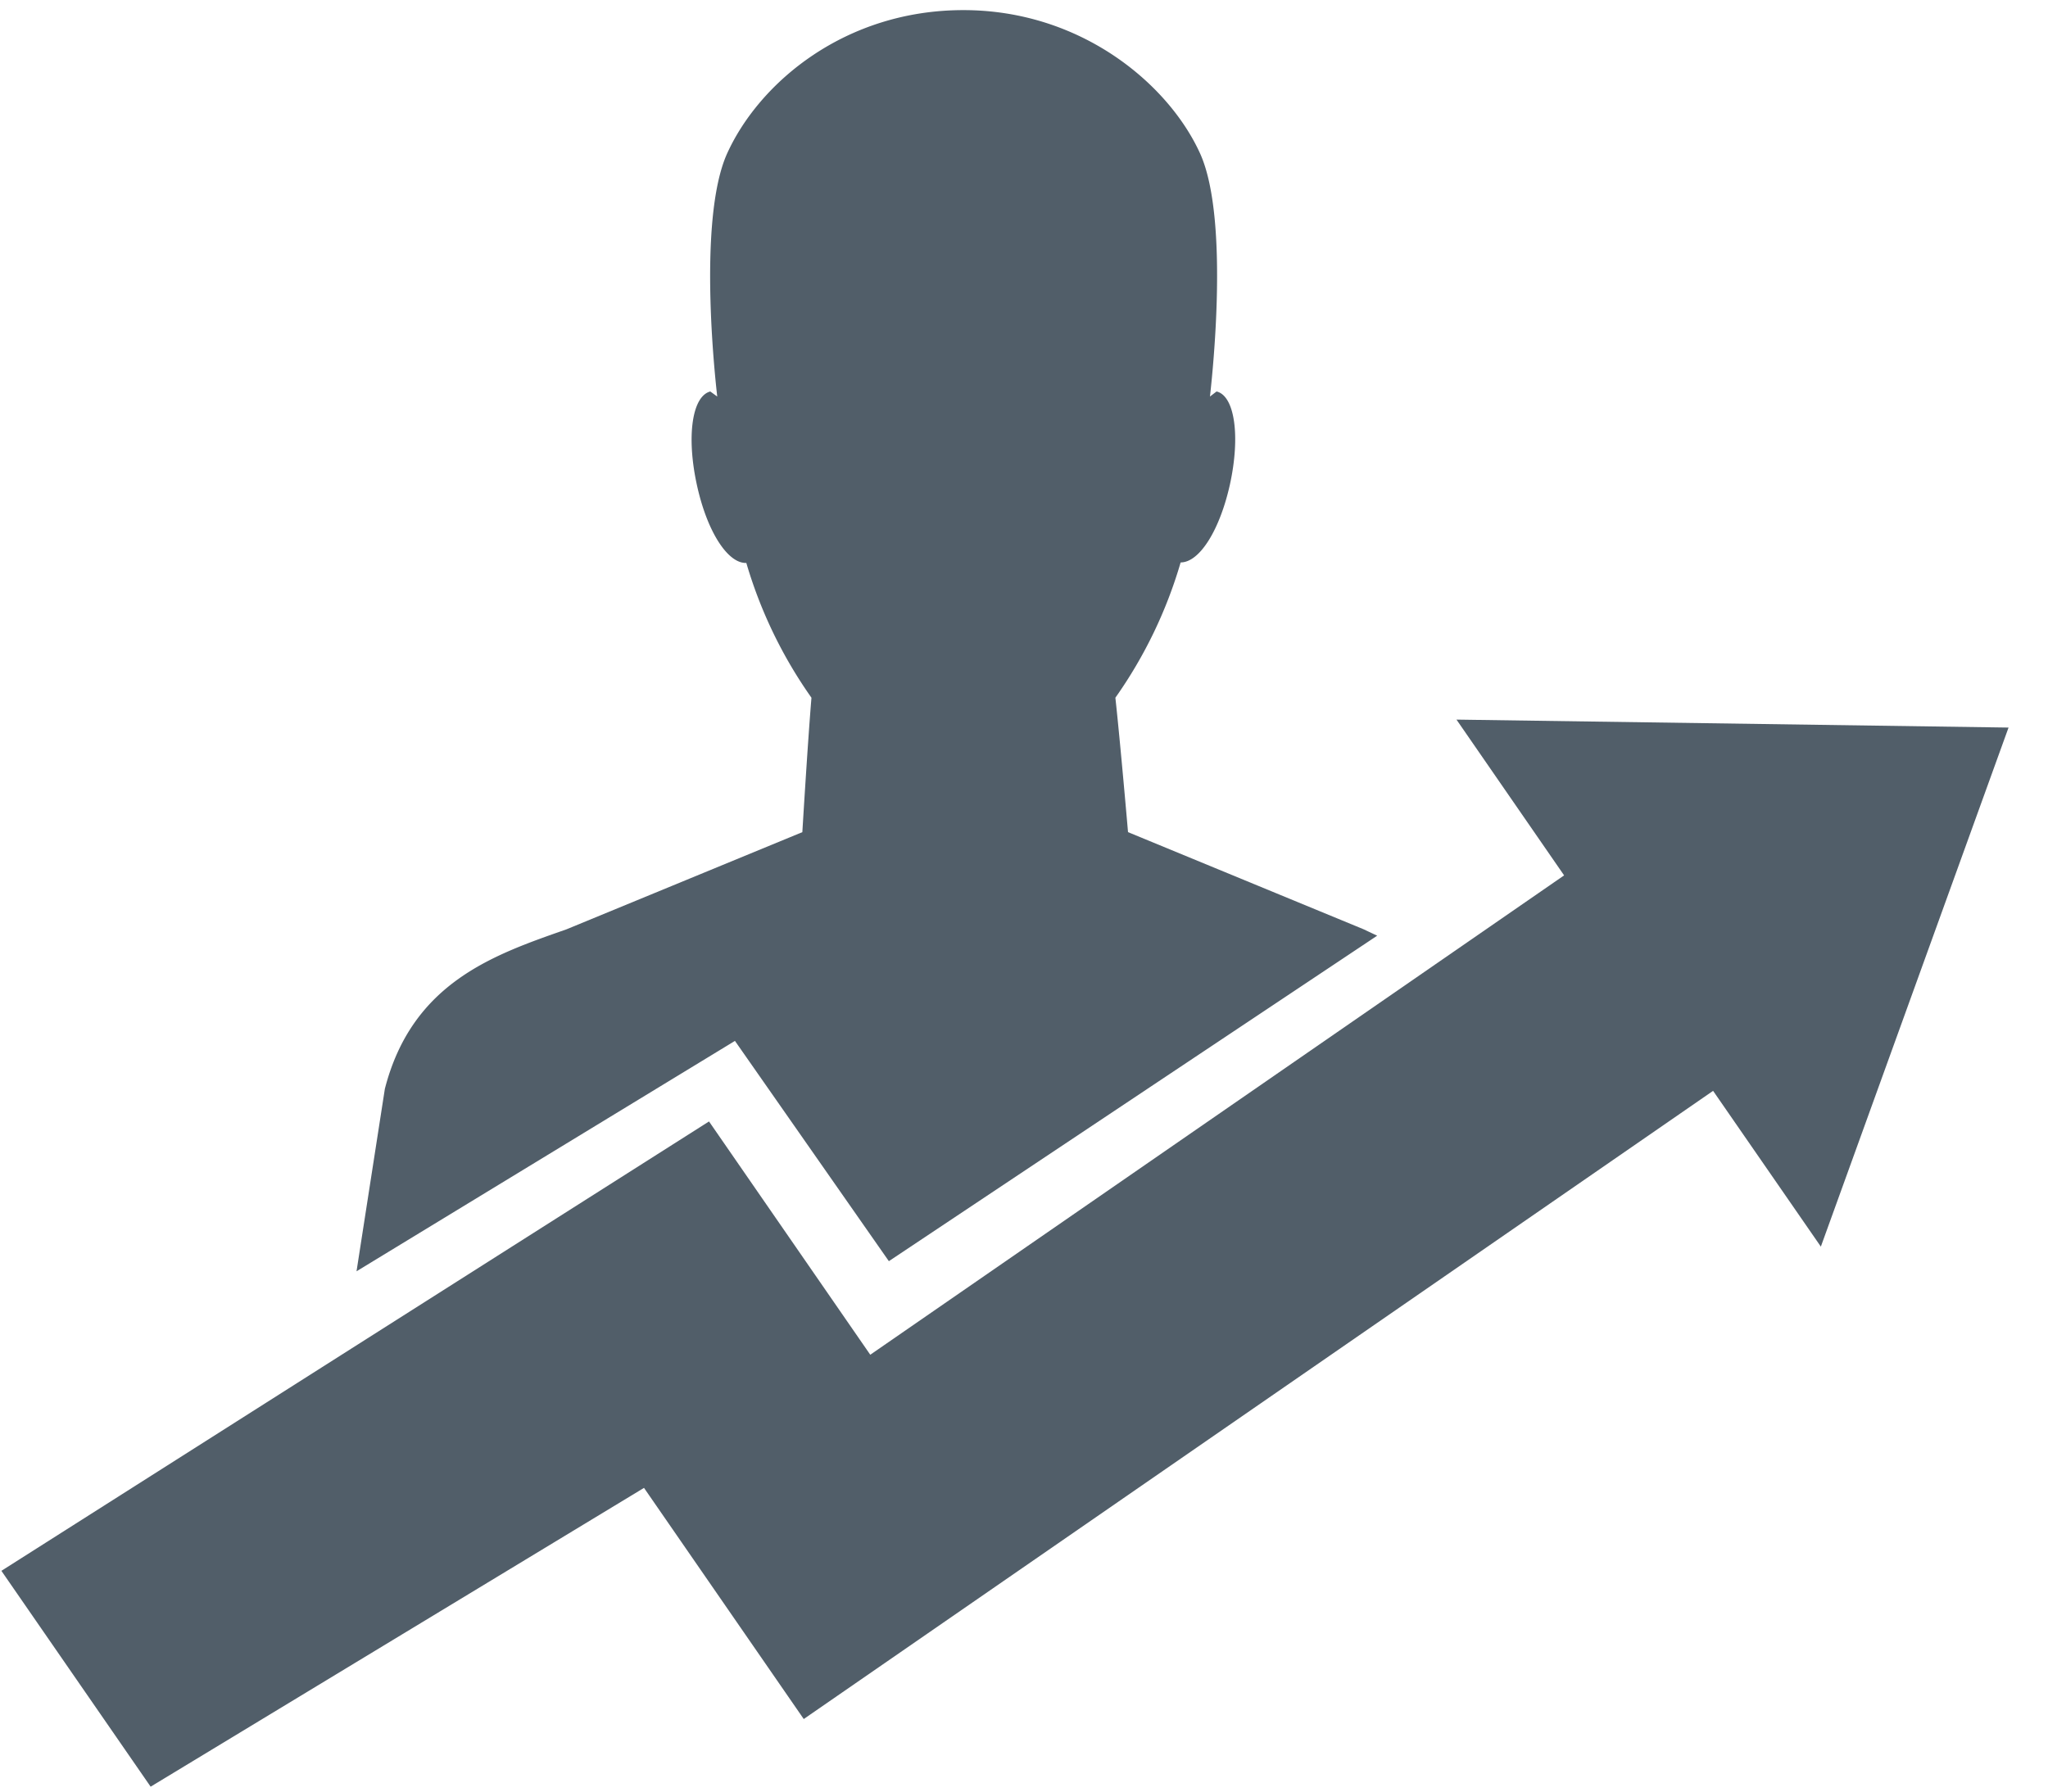
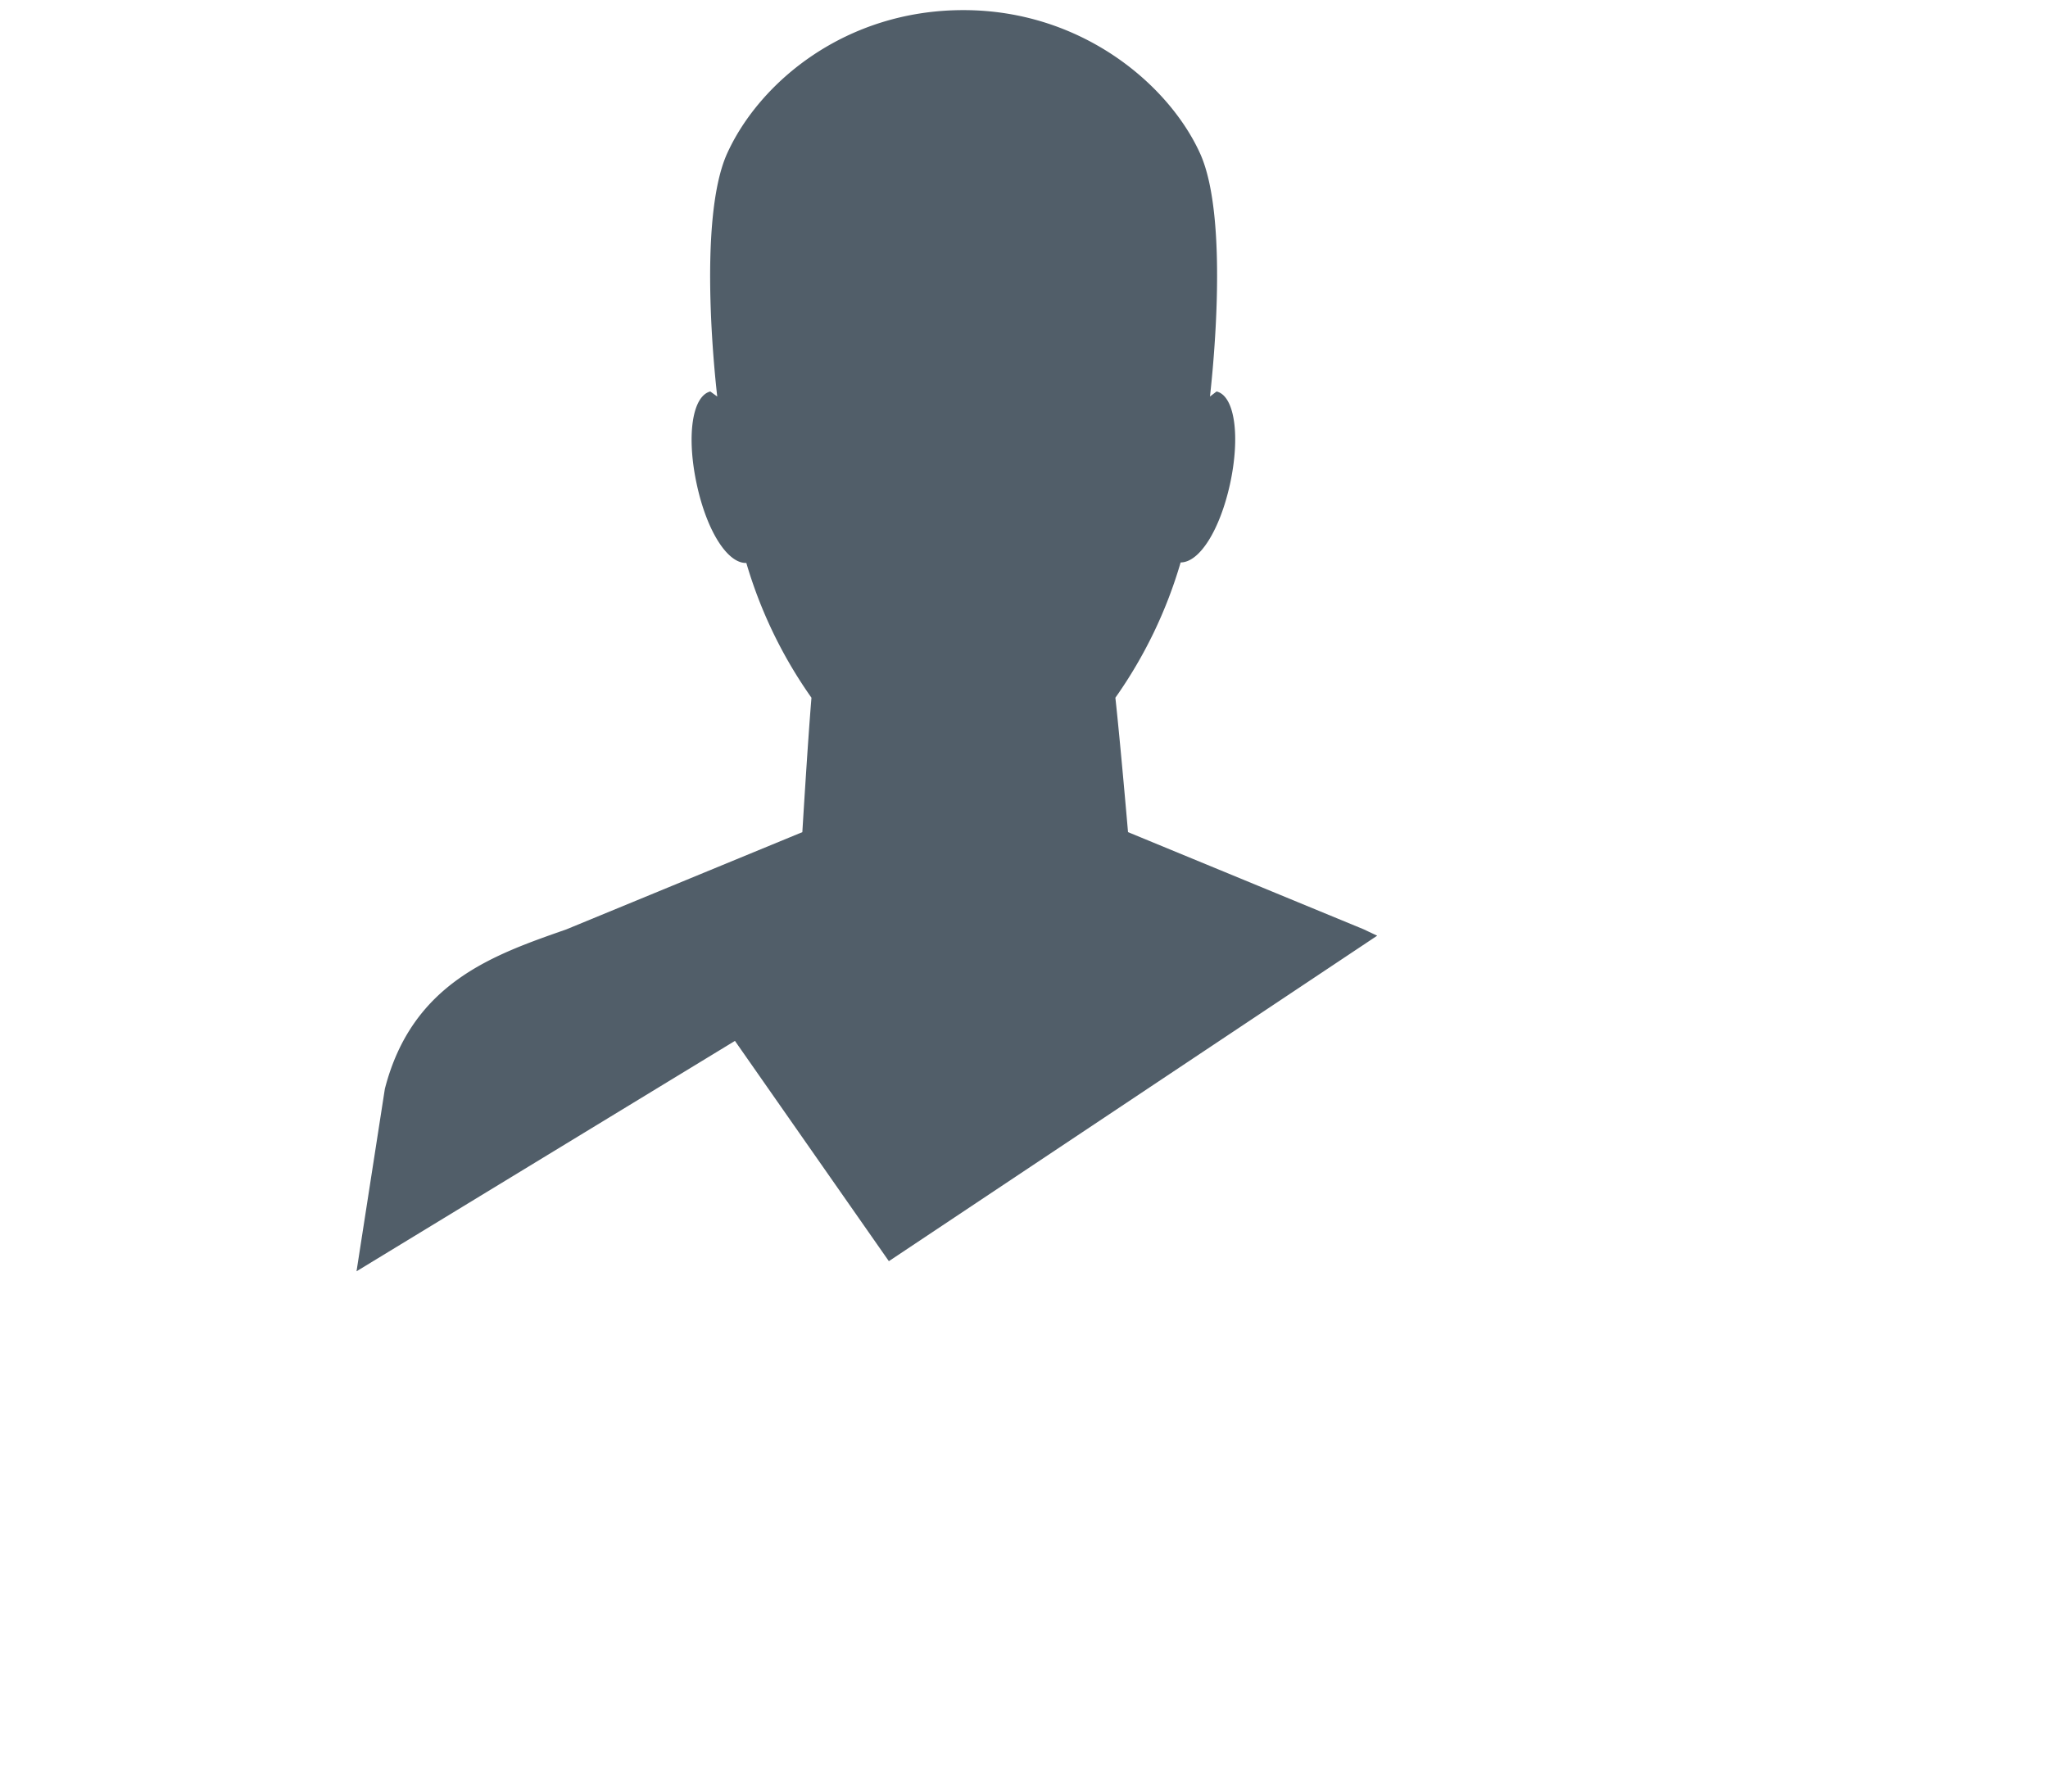
<svg xmlns="http://www.w3.org/2000/svg" id="Ebene_1" data-name="Ebene 1" viewBox="0 0 161.93 141.73">
  <defs>
    <style>.cls-1{fill:#515e69;}</style>
  </defs>
  <title>Experience</title>
  <path class="cls-1" d="M58.11,82.32,70.28,99.74,108.89,74l-1.08-.51L89.19,65.81s-.61-7.08-1-10.63a36,36,0,0,0,5.16-10.7c1.5,0,3.1-2.57,3.9-6.18.83-3.8.38-7-1.06-7.34l-.52.4c0-.14,1.69-13.79-.79-19.24S85.5.8,76.17.8,60.06,6.5,57.5,12.12c-2.47,5.45-.8,19.1-.79,19.24l-.55-.4c-1.44.38-1.89,3.54-1.07,7.34s2.48,6.28,3.92,6.22a36,36,0,0,0,5.15,10.66c-.3,3.61-.72,10.63-.72,10.63L44.78,73.5c-5.7,2-12.18,4.18-14.35,12.61l-2.24,14.43Z" />
-   <polygon class="cls-1" points="115.16 56.91 123.67 69.23 68.81 107.14 56.06 88.69 0.11 124.23 11.91 141.3 50.92 117.67 63.55 135.95 135.45 86.27 143.97 98.59 158.81 57.54 115.16 56.91" />
</svg>